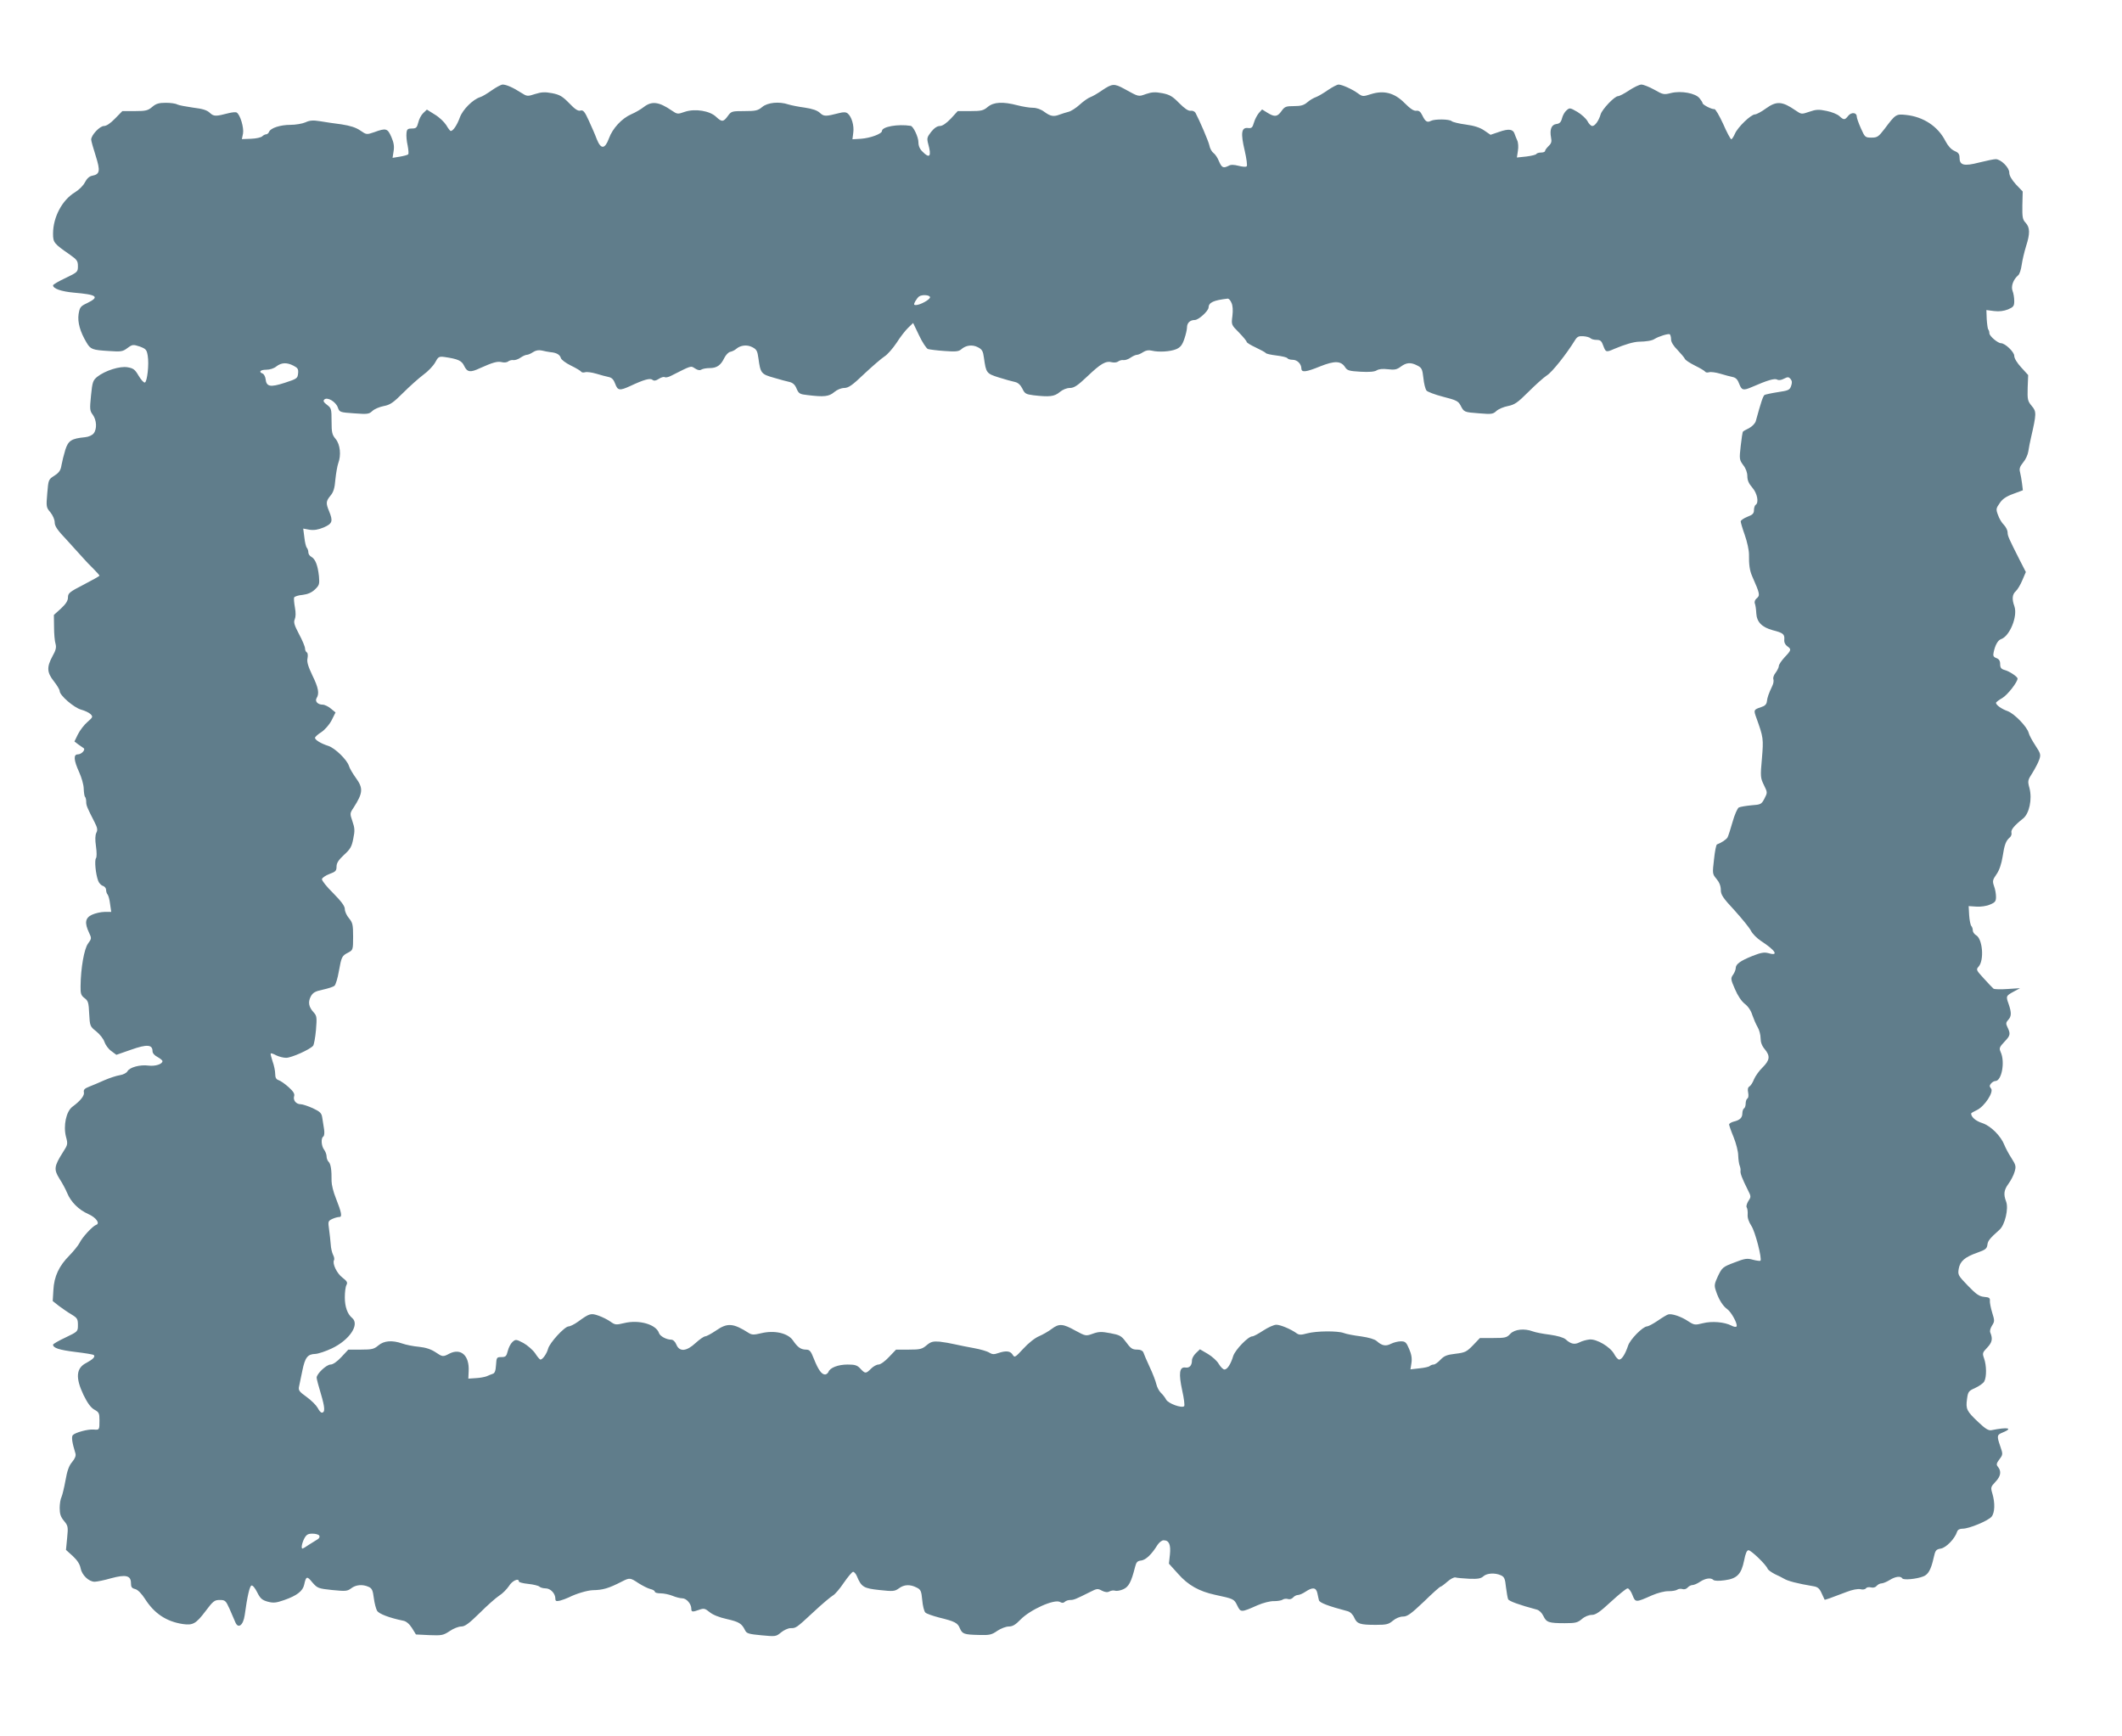
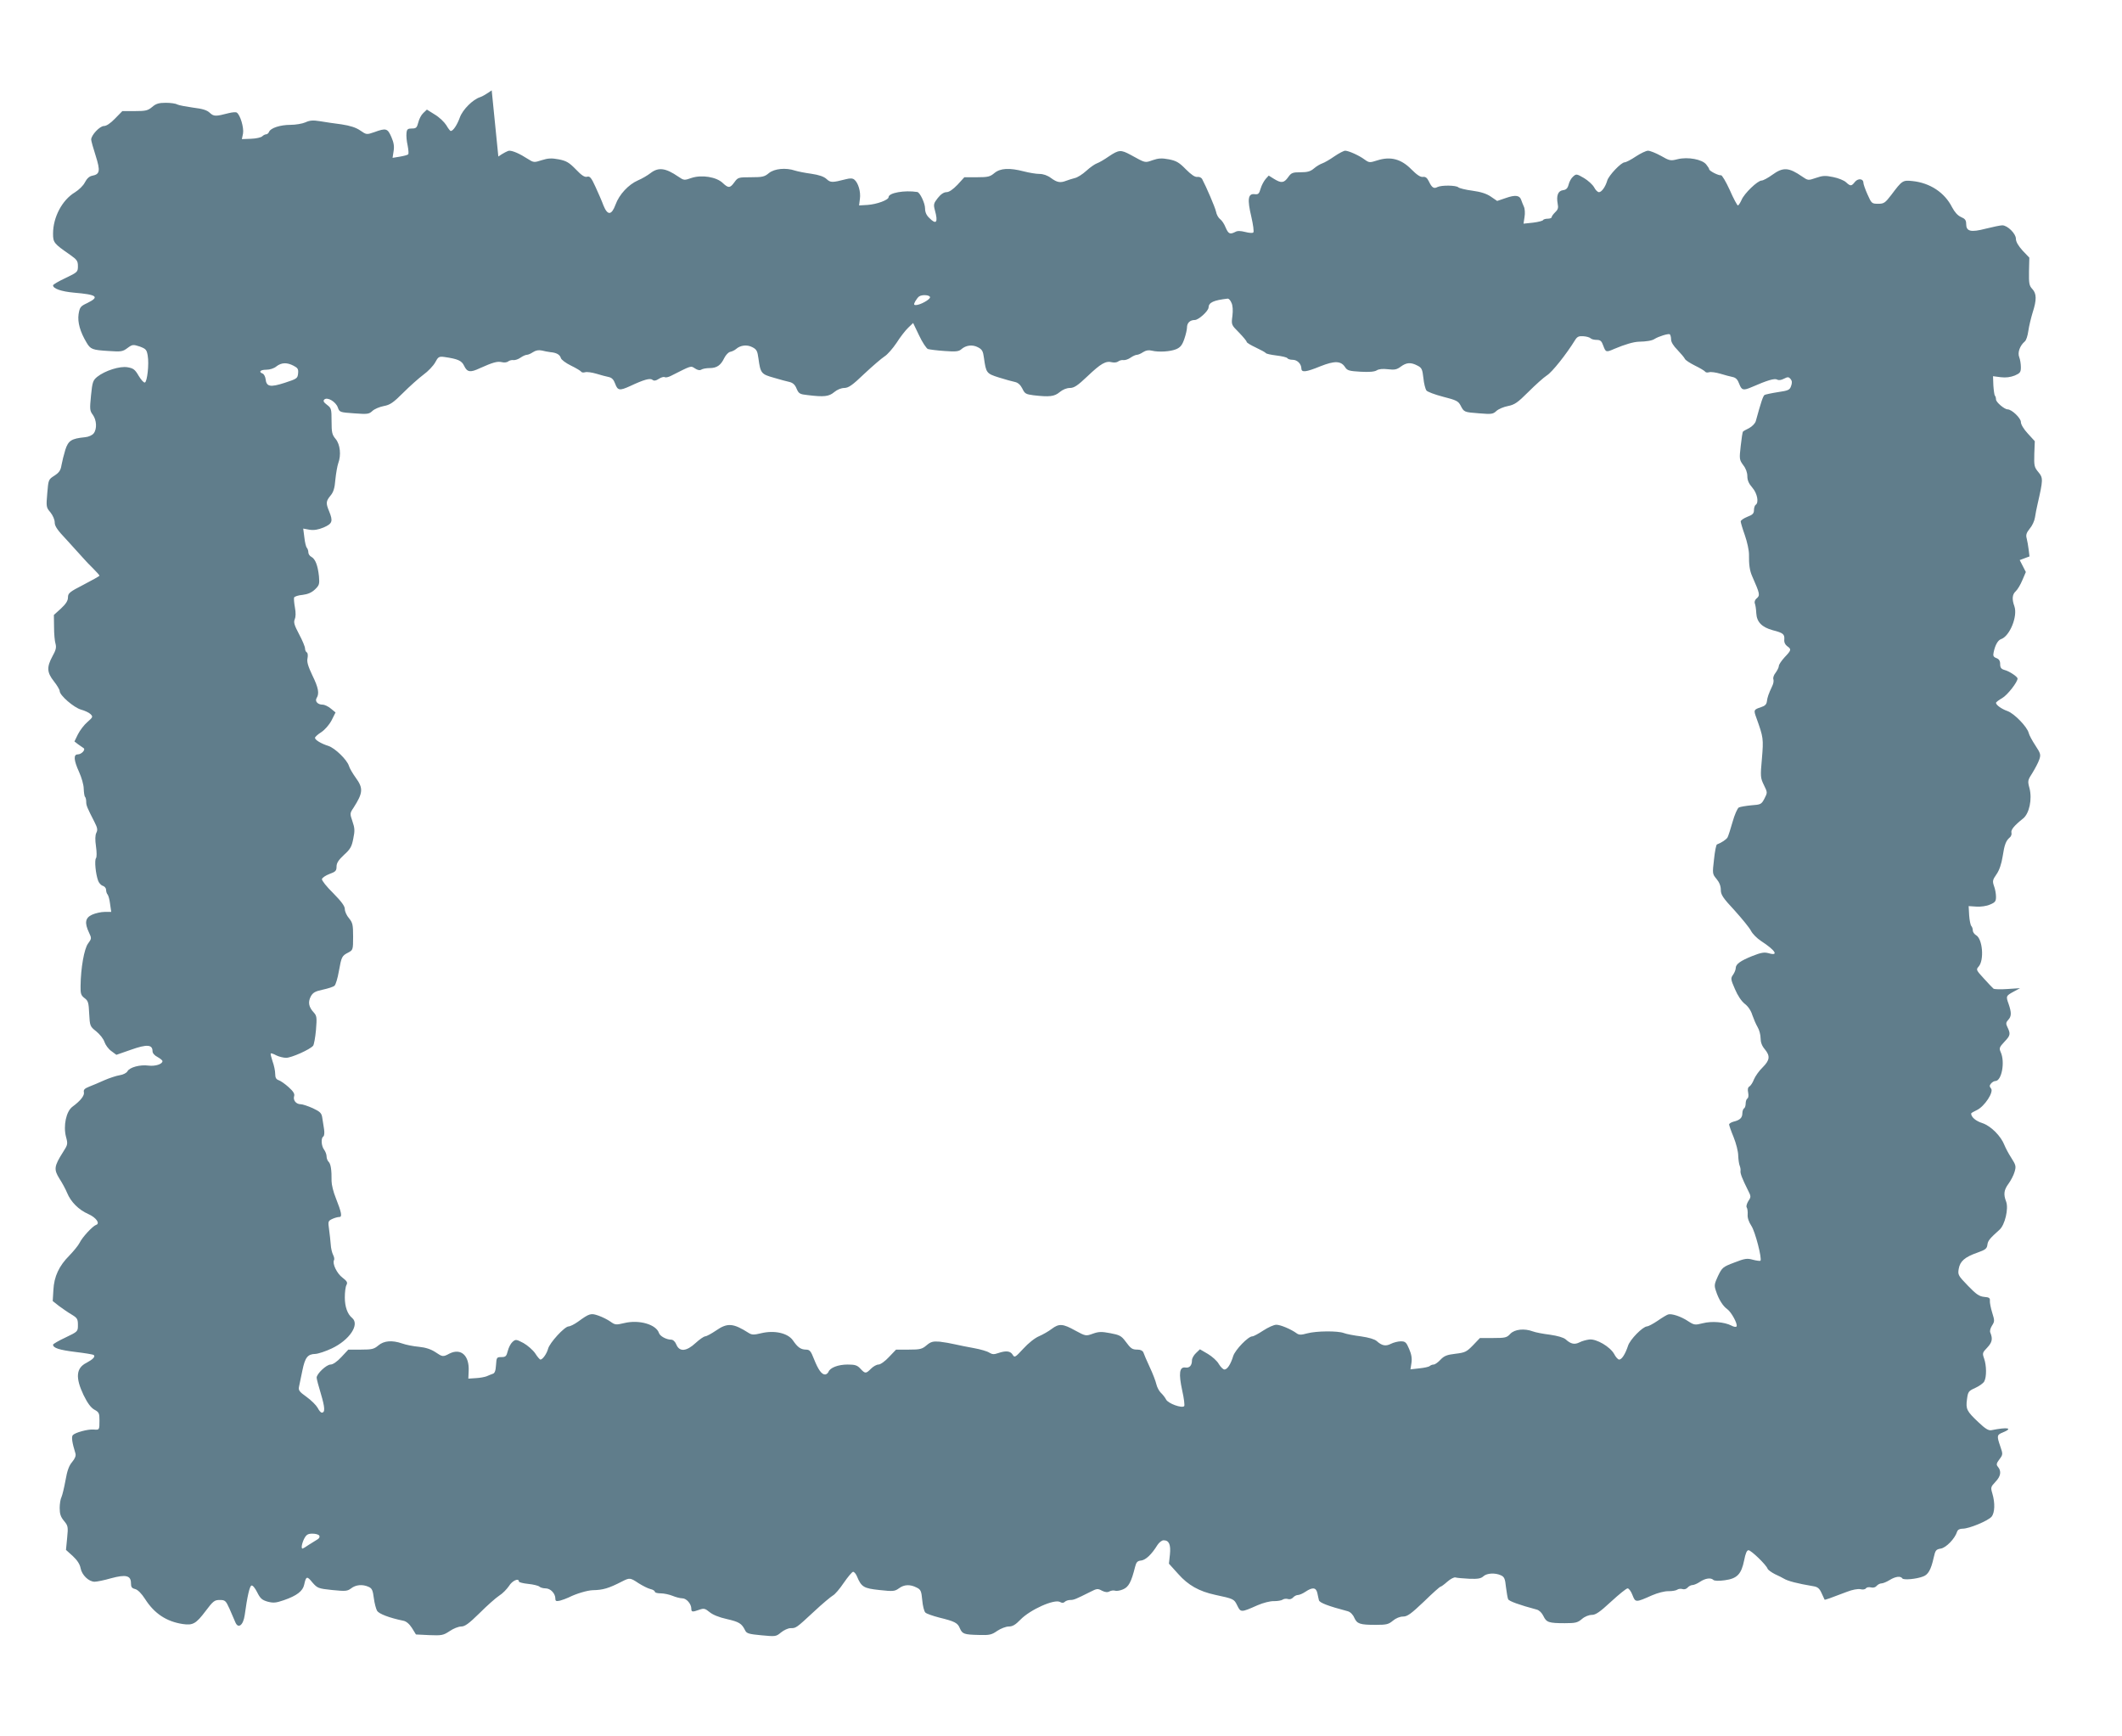
<svg xmlns="http://www.w3.org/2000/svg" version="1.0" width="1280pt" height="1047pt" viewBox="0 0 1280 1047" preserveAspectRatio="xMidYMid meet">
  <g transform="translate(0,1047) scale(0.1,-0.1)" fill="#607d8b" stroke="none">
-     <path d="M2966 9925 c-27 -19 -58 -38 -70 -41 -44 -14 -105 -75 -122 -122 -17 -47 -41 -82 -55 -82 -4 0 -16 16 -27 35 -12 19 -42 48 -69 64 l-48 30 -22 -21 c-12 -11 -25 -36 -30 -57 -8 -31 -13 -36 -38 -36 -25 0 -31 -4 -33 -28 -2 -15 1 -49 7 -75 5 -26 7 -50 3 -53 -4 -4 -27 -10 -51 -14 l-43 -7 6 39 c5 28 2 52 -13 86 -23 53 -32 56 -103 30 -47 -16 -47 -16 -85 10 -26 18 -61 29 -113 37 -41 5 -100 14 -130 19 -43 7 -62 5 -88 -7 -18 -8 -59 -15 -90 -15 -61 0 -120 -19 -129 -42 -3 -8 -11 -15 -17 -15 -7 0 -18 -6 -24 -12 -7 -7 -37 -14 -68 -15 l-55 -2 7 34 c6 35 -17 113 -38 126 -5 4 -26 2 -47 -3 -81 -21 -91 -21 -116 2 -17 16 -43 24 -101 31 -42 6 -85 14 -95 19 -10 6 -41 10 -69 10 -41 0 -59 -5 -82 -25 -26 -22 -39 -25 -105 -25 l-75 0 -44 -45 c-28 -29 -52 -45 -67 -45 -25 0 -77 -55 -77 -82 0 -7 12 -51 27 -97 29 -92 26 -112 -21 -121 -17 -3 -32 -17 -44 -40 -9 -19 -36 -45 -60 -60 -77 -46 -132 -150 -132 -249 0 -54 5 -60 103 -128 41 -29 47 -37 47 -68 0 -35 -2 -37 -75 -72 -41 -19 -75 -39 -75 -44 0 -20 50 -37 125 -44 141 -12 158 -25 81 -63 -41 -19 -45 -25 -52 -67 -7 -48 9 -106 48 -171 24 -41 35 -45 134 -51 74 -5 84 -4 113 18 30 22 34 22 74 9 37 -14 42 -19 48 -55 9 -51 -3 -157 -17 -162 -7 -2 -23 16 -38 41 -22 38 -32 45 -67 51 -46 8 -135 -20 -183 -58 -25 -21 -29 -31 -37 -112 -8 -82 -8 -92 11 -117 23 -32 26 -85 5 -112 -9 -11 -30 -21 -52 -23 -82 -8 -101 -20 -119 -76 -9 -29 -19 -70 -23 -92 -5 -32 -14 -45 -43 -64 -36 -23 -36 -24 -43 -107 -7 -80 -6 -85 19 -114 15 -19 26 -44 26 -61 0 -23 17 -47 73 -106 39 -43 83 -91 97 -107 14 -16 42 -46 63 -66 20 -20 37 -39 37 -42 0 -3 -43 -27 -95 -54 -86 -44 -95 -52 -95 -77 0 -20 -12 -39 -42 -67 l-43 -39 1 -73 c0 -40 4 -86 9 -101 6 -22 2 -39 -19 -76 -35 -65 -33 -97 9 -150 19 -24 35 -51 35 -59 0 -26 86 -100 129 -112 22 -6 48 -18 57 -27 16 -16 14 -19 -19 -48 -19 -16 -45 -50 -57 -74 l-21 -43 22 -17 c13 -9 27 -19 33 -23 14 -9 -12 -38 -35 -38 -27 0 -24 -36 8 -106 15 -33 28 -78 28 -101 1 -23 4 -46 8 -49 4 -4 7 -17 7 -30 0 -22 5 -34 50 -122 18 -35 20 -48 11 -65 -7 -15 -8 -41 -2 -82 5 -35 5 -65 0 -71 -10 -13 -2 -96 13 -136 5 -14 18 -28 29 -31 10 -3 19 -14 19 -24 0 -10 4 -23 9 -28 5 -6 12 -31 15 -57 l7 -48 -40 0 c-22 0 -56 -8 -76 -17 -41 -19 -46 -49 -18 -108 16 -34 16 -36 -6 -66 -23 -31 -44 -147 -45 -257 -1 -45 3 -56 24 -72 22 -16 25 -28 28 -94 4 -74 5 -77 42 -106 21 -17 44 -45 50 -64 6 -18 24 -43 41 -55 l31 -23 89 31 c96 34 129 31 129 -9 0 -12 12 -26 30 -35 16 -9 30 -20 30 -25 0 -18 -43 -32 -84 -27 -50 7 -114 -10 -127 -34 -5 -10 -26 -21 -47 -24 -20 -3 -62 -17 -92 -30 -30 -14 -72 -31 -92 -39 -28 -11 -35 -19 -32 -33 5 -20 -20 -52 -69 -88 -38 -28 -56 -115 -39 -181 12 -44 11 -48 -18 -93 -54 -85 -56 -104 -22 -159 17 -26 38 -65 47 -87 22 -54 70 -102 127 -127 48 -21 74 -58 47 -66 -20 -7 -82 -73 -99 -108 -8 -16 -36 -50 -61 -76 -63 -63 -93 -127 -97 -209 l-4 -66 38 -30 c22 -16 56 -40 77 -52 33 -20 37 -27 37 -62 0 -40 0 -40 -75 -76 -41 -19 -75 -39 -75 -43 0 -20 37 -32 134 -44 58 -7 109 -15 112 -19 10 -10 -6 -26 -45 -47 -62 -31 -67 -89 -17 -194 24 -49 44 -76 65 -88 28 -15 31 -22 31 -63 0 -60 0 -60 -35 -57 -35 3 -112 -18 -126 -34 -9 -11 -4 -45 16 -110 4 -14 -2 -30 -20 -52 -19 -22 -30 -53 -40 -111 -8 -44 -19 -89 -24 -100 -6 -11 -11 -41 -11 -66 0 -36 6 -54 26 -78 24 -29 26 -35 19 -103 l-7 -72 41 -37 c27 -25 43 -50 47 -73 8 -42 49 -81 84 -82 14 0 59 9 100 21 89 24 120 17 120 -30 0 -23 5 -30 25 -35 16 -4 38 -26 60 -60 56 -88 129 -136 227 -151 61 -9 80 1 138 78 45 60 54 67 85 67 33 0 37 -4 59 -52 13 -29 29 -66 35 -81 17 -43 48 -21 57 41 16 117 30 176 41 179 7 3 22 -16 34 -40 19 -38 29 -47 63 -57 35 -9 50 -8 99 9 78 27 114 55 122 94 11 51 17 53 49 13 31 -35 35 -37 120 -46 81 -8 91 -7 114 10 28 22 69 26 106 9 20 -9 25 -21 31 -68 4 -31 13 -65 20 -77 12 -18 74 -42 157 -59 18 -3 37 -19 53 -44 l24 -39 81 -4 c75 -3 84 -1 122 24 23 16 54 28 70 28 22 0 46 17 111 81 45 45 98 92 118 105 20 12 46 39 59 58 19 32 60 51 60 27 0 -4 25 -11 56 -14 31 -3 62 -11 67 -16 6 -6 23 -11 38 -11 30 0 59 -31 59 -62 0 -15 5 -17 28 -12 15 4 39 13 54 20 43 22 111 42 143 43 62 1 96 11 176 52 47 24 50 24 101 -10 24 -15 55 -31 71 -35 15 -3 27 -11 27 -16 0 -6 16 -10 35 -10 20 0 52 -7 72 -15 19 -8 46 -15 59 -15 25 0 54 -34 54 -62 0 -21 6 -22 48 -7 28 10 35 8 62 -14 19 -16 58 -32 104 -42 74 -17 90 -26 111 -69 9 -18 23 -22 98 -29 85 -8 88 -8 118 17 17 14 43 26 57 26 34 0 33 -1 142 100 50 47 102 90 114 97 12 6 42 41 66 77 25 36 50 66 56 66 6 0 17 -12 23 -27 27 -65 41 -73 136 -83 82 -9 92 -8 117 10 32 24 68 25 107 5 25 -12 29 -21 34 -76 3 -34 11 -67 19 -75 7 -7 45 -20 83 -30 94 -23 112 -32 125 -65 15 -34 25 -38 116 -40 62 -2 76 1 110 25 21 14 52 26 69 26 23 0 41 11 70 41 59 61 205 126 239 107 12 -7 21 -7 29 1 6 6 21 11 33 11 22 0 33 5 121 49 39 20 45 21 70 7 20 -10 34 -11 46 -4 10 5 25 7 33 4 8 -3 30 0 48 8 34 14 50 44 73 136 7 28 14 36 37 38 28 4 63 37 98 94 10 15 26 28 37 28 33 0 44 -26 38 -86 l-6 -55 56 -62 c60 -68 126 -105 223 -126 112 -24 114 -25 133 -64 21 -43 23 -43 122 1 35 15 77 26 100 25 22 0 45 4 52 9 7 5 21 7 31 4 11 -4 24 0 32 9 7 8 20 15 29 15 9 0 30 9 46 20 42 28 63 26 71 -7 3 -16 8 -36 10 -45 5 -15 53 -34 174 -66 15 -4 31 -20 39 -39 17 -37 33 -43 130 -43 64 0 77 3 103 25 18 15 42 25 61 25 26 0 48 16 126 90 51 50 96 90 100 90 4 0 23 14 41 30 19 17 41 28 49 26 9 -3 46 -6 83 -8 52 -2 71 1 86 15 21 19 70 22 105 6 21 -9 26 -21 31 -71 4 -33 10 -66 13 -73 4 -12 68 -35 173 -63 15 -4 31 -20 40 -39 18 -38 32 -43 129 -43 64 0 77 3 103 25 17 15 42 25 60 25 23 0 48 17 116 80 48 44 92 80 100 80 7 0 21 -18 29 -40 18 -46 19 -46 118 -2 35 15 77 26 100 25 22 0 45 4 52 9 7 5 21 7 31 4 11 -4 24 0 32 9 7 8 20 15 29 15 9 0 30 9 46 20 32 21 65 26 80 11 6 -6 34 -7 69 -2 75 10 100 37 117 121 8 41 16 60 26 60 16 0 106 -87 115 -111 3 -8 23 -22 44 -33 22 -10 46 -22 54 -27 24 -15 83 -30 178 -46 26 -4 37 -13 50 -42 9 -20 17 -37 18 -39 1 -3 35 9 134 47 33 13 66 19 82 16 15 -4 29 -1 33 5 4 6 17 9 30 6 14 -4 28 0 35 9 7 8 20 15 29 15 9 0 31 9 49 20 35 22 67 26 77 10 7 -11 86 -4 126 12 30 11 47 41 63 113 10 45 14 50 43 55 32 5 85 60 98 101 4 13 16 19 34 19 39 0 152 47 174 72 20 24 22 83 5 140 -11 37 -10 40 19 71 32 33 37 64 14 91 -10 12 -9 20 10 45 21 28 21 31 5 77 -22 64 -21 70 14 84 66 27 32 34 -68 14 -17 -3 -36 8 -78 48 -71 67 -77 79 -69 139 6 46 10 50 50 68 24 11 48 28 54 39 15 27 14 97 -1 139 -11 31 -10 35 19 65 30 32 34 53 19 90 -5 10 0 27 10 43 16 25 16 30 1 78 -9 29 -15 61 -14 72 2 16 -5 21 -34 23 -30 3 -48 15 -98 67 -59 61 -62 66 -56 102 8 46 36 71 113 98 48 17 57 24 60 47 3 25 14 38 73 91 33 29 56 128 40 170 -17 44 -13 70 14 107 14 19 31 51 37 72 10 34 8 41 -20 85 -17 26 -35 61 -41 76 -21 55 -82 116 -133 133 -41 13 -68 37 -68 58 0 3 16 12 35 21 46 22 103 109 85 130 -10 12 -10 18 0 30 7 8 18 15 26 15 38 0 60 115 32 175 -10 23 -8 29 24 63 35 37 37 46 16 89 -9 18 -8 27 5 41 21 22 21 44 3 97 -17 47 -16 49 32 75 l37 20 -75 -5 c-41 -3 -79 -2 -85 2 -5 4 -32 32 -58 61 -47 51 -48 54 -32 72 35 39 24 169 -16 190 -10 6 -19 19 -19 28 0 10 -4 22 -9 27 -5 6 -11 35 -13 65 l-3 55 46 -3 c26 -2 62 3 82 12 32 13 37 20 37 47 0 18 -5 47 -12 65 -10 29 -9 37 15 71 17 24 30 63 37 107 11 73 20 95 43 115 8 6 13 20 10 29 -4 17 16 42 70 85 38 30 56 117 39 183 -12 44 -11 48 18 93 16 26 35 62 41 80 10 29 8 37 -23 84 -19 29 -38 63 -41 77 -9 36 -86 116 -127 131 -37 13 -70 37 -70 50 0 4 17 17 38 29 31 18 93 97 92 118 -1 11 -50 44 -78 51 -21 6 -27 14 -27 36 0 20 -7 30 -23 36 -18 7 -21 14 -16 36 9 43 26 72 44 78 52 17 102 137 81 198 -16 44 -13 72 8 91 11 10 29 40 40 67 l21 49 -37 72 c-66 131 -73 145 -73 167 0 12 -10 32 -22 45 -13 12 -29 39 -36 60 -13 34 -12 40 10 71 16 25 40 41 81 56 l59 22 -5 41 c-3 23 -8 53 -12 68 -6 21 -1 34 18 58 15 17 29 47 32 68 3 20 10 57 16 82 33 144 34 157 5 191 -25 30 -27 38 -25 110 l3 77 -42 46 c-25 27 -42 55 -42 70 0 23 -55 76 -80 76 -19 0 -70 43 -70 60 0 9 -3 20 -7 23 -3 4 -7 32 -9 62 l-2 55 46 -6 c32 -4 59 0 85 10 32 14 37 20 37 50 0 19 -4 46 -10 61 -11 28 4 69 33 94 9 6 18 35 22 64 4 29 16 78 26 111 25 77 24 114 -2 142 -19 20 -21 34 -20 106 l2 83 -41 43 c-26 29 -40 53 -40 71 0 31 -51 81 -82 81 -11 0 -55 -9 -99 -20 -92 -24 -119 -17 -119 29 0 22 -7 31 -31 41 -20 9 -38 29 -54 59 -45 89 -133 147 -239 158 -59 6 -62 4 -128 -84 -37 -48 -44 -53 -79 -53 -38 0 -40 2 -64 56 -14 31 -25 63 -25 71 0 25 -32 28 -51 5 -21 -27 -27 -27 -54 -2 -12 11 -46 25 -77 31 -47 10 -64 9 -104 -5 -47 -16 -48 -16 -83 8 -81 56 -115 58 -180 11 -26 -19 -56 -35 -65 -35 -24 0 -105 -78 -121 -117 -8 -18 -18 -33 -22 -33 -4 0 -27 42 -49 93 -23 50 -47 91 -53 89 -14 -3 -71 26 -71 36 0 4 -8 17 -18 29 -24 31 -111 47 -172 32 -43 -11 -49 -10 -101 20 -31 17 -66 31 -78 31 -12 0 -45 -16 -74 -35 -28 -19 -59 -35 -67 -35 -21 0 -96 -79 -105 -110 -11 -38 -34 -70 -50 -70 -8 0 -21 13 -29 29 -9 16 -36 41 -61 56 -45 26 -47 26 -66 9 -11 -9 -23 -31 -27 -48 -6 -23 -15 -32 -34 -34 -30 -4 -41 -33 -32 -82 5 -24 2 -35 -15 -51 -11 -11 -21 -24 -21 -29 0 -6 -11 -10 -24 -10 -13 0 -26 -4 -28 -8 -1 -5 -29 -12 -61 -16 l-57 -6 6 40 c4 23 2 51 -4 63 -5 12 -13 30 -16 40 -9 28 -35 32 -92 12 l-53 -18 -38 26 c-26 18 -61 29 -112 36 -40 5 -79 15 -84 20 -13 13 -102 14 -126 2 -22 -12 -34 -4 -52 34 -11 22 -20 29 -36 27 -15 -2 -36 12 -70 46 -61 62 -125 79 -204 54 -47 -15 -50 -15 -78 5 -32 24 -96 53 -117 53 -8 0 -37 -15 -65 -34 -27 -19 -60 -38 -72 -42 -12 -4 -35 -17 -50 -30 -22 -19 -40 -24 -82 -24 -48 0 -56 -3 -75 -30 -25 -35 -41 -37 -85 -10 l-32 20 -19 -21 c-10 -12 -24 -37 -30 -58 -9 -31 -14 -36 -37 -33 -39 4 -44 -31 -19 -136 11 -48 17 -91 12 -95 -4 -5 -26 -3 -49 3 -28 7 -47 8 -60 0 -32 -16 -41 -12 -58 27 -8 21 -23 43 -33 50 -10 7 -22 28 -25 46 -6 27 -59 150 -84 197 -5 8 -18 14 -29 12 -14 -2 -36 13 -69 46 -40 41 -57 51 -102 60 -43 8 -63 7 -98 -5 -48 -17 -42 -18 -133 32 -59 32 -71 31 -131 -9 -27 -19 -60 -38 -72 -42 -12 -4 -41 -24 -64 -45 -23 -21 -54 -41 -70 -44 -15 -4 -38 -11 -51 -16 -36 -14 -55 -11 -92 16 -21 16 -47 25 -70 25 -20 0 -62 7 -93 15 -88 23 -143 20 -179 -10 -26 -22 -39 -25 -105 -25 l-76 0 -41 -45 c-28 -29 -51 -45 -67 -45 -15 0 -34 -12 -52 -35 -25 -32 -27 -39 -18 -73 21 -75 9 -91 -34 -47 -17 16 -25 35 -25 57 0 31 -31 97 -47 99 -77 12 -173 -5 -173 -31 0 -17 -70 -43 -127 -47 l-51 -3 5 40 c6 42 -10 97 -34 116 -10 8 -25 9 -51 2 -82 -21 -92 -21 -116 1 -16 15 -45 25 -92 32 -38 5 -82 14 -98 19 -56 19 -125 12 -158 -15 -26 -22 -39 -25 -108 -25 -76 0 -79 -1 -100 -30 -26 -36 -36 -37 -70 -5 -38 37 -127 51 -188 31 -45 -16 -47 -15 -81 8 -76 52 -119 58 -167 21 -18 -14 -52 -34 -76 -44 -57 -25 -113 -85 -135 -146 -24 -65 -48 -67 -73 -5 -9 25 -31 75 -48 112 -25 55 -34 66 -51 61 -14 -4 -33 8 -68 45 -40 41 -57 51 -103 60 -43 8 -64 7 -102 -5 -46 -15 -49 -15 -85 8 -48 31 -89 49 -111 49 -9 0 -39 -16 -66 -35z m2644 -1248 c0 -14 -60 -47 -86 -47 -12 0 -13 4 -3 23 7 12 17 25 23 29 19 13 66 9 66 -5z m1818 -33 c8 -15 10 -46 6 -79 -7 -54 -7 -54 40 -101 25 -26 46 -51 46 -56 0 -5 25 -20 55 -34 30 -14 57 -29 60 -33 2 -5 32 -11 64 -15 33 -4 63 -11 66 -16 4 -6 18 -10 32 -10 28 0 52 -24 53 -52 0 -26 27 -23 115 13 86 34 124 33 149 -6 13 -20 25 -23 93 -27 53 -3 84 0 97 8 12 8 36 11 68 7 40 -5 54 -2 78 16 34 25 60 27 100 6 26 -13 30 -22 36 -75 3 -33 12 -66 18 -75 6 -8 51 -25 101 -38 79 -20 91 -26 105 -52 21 -41 21 -41 113 -48 73 -6 83 -5 103 14 13 12 44 25 70 30 40 8 58 20 123 85 42 42 92 87 112 100 31 19 117 127 170 213 13 21 23 25 50 23 19 -1 38 -7 43 -12 6 -6 22 -10 37 -10 23 0 30 -7 40 -35 15 -40 17 -41 67 -19 64 27 116 42 147 43 46 1 80 6 96 17 24 15 82 33 91 28 4 -3 8 -17 8 -31 0 -16 14 -39 39 -64 21 -22 41 -46 44 -53 3 -8 31 -26 61 -41 31 -15 59 -32 62 -37 3 -5 14 -6 24 -3 10 3 40 -1 67 -9 26 -8 60 -17 75 -20 19 -4 30 -16 39 -41 15 -39 24 -42 77 -19 92 40 135 53 151 45 10 -6 25 -4 42 5 23 12 29 11 40 -2 9 -11 10 -23 3 -42 -8 -24 -17 -28 -79 -37 -39 -6 -75 -14 -81 -17 -9 -6 -21 -41 -53 -158 -4 -14 -22 -32 -40 -42 -18 -9 -35 -18 -37 -21 -3 -2 -9 -41 -14 -87 -9 -79 -8 -83 15 -115 16 -20 25 -45 25 -67 0 -25 9 -45 30 -69 30 -34 41 -91 20 -104 -5 -3 -10 -18 -10 -31 0 -21 -8 -29 -40 -41 -22 -9 -40 -21 -40 -28 0 -6 11 -44 25 -83 14 -40 25 -91 25 -115 -1 -62 4 -98 19 -132 48 -109 49 -116 26 -135 -9 -8 -13 -20 -10 -29 4 -9 8 -36 9 -60 3 -53 34 -84 99 -102 63 -16 72 -24 70 -55 -2 -18 5 -32 17 -41 27 -19 26 -24 -15 -67 -19 -21 -35 -44 -35 -53 0 -8 -9 -26 -19 -40 -11 -13 -17 -31 -14 -39 3 -9 1 -26 -6 -40 -24 -51 -30 -70 -33 -94 -2 -18 -12 -28 -35 -35 -45 -15 -46 -17 -28 -66 42 -117 43 -124 33 -244 -10 -108 -9 -117 12 -160 22 -45 22 -45 3 -82 -18 -34 -22 -36 -78 -40 -33 -3 -67 -9 -76 -13 -9 -5 -26 -44 -38 -87 -12 -43 -26 -85 -30 -93 -7 -13 -37 -33 -64 -43 -5 -1 -13 -42 -18 -90 -10 -86 -10 -88 15 -118 17 -20 26 -43 26 -66 0 -29 12 -48 83 -124 45 -50 90 -105 99 -123 9 -18 36 -45 60 -61 88 -57 110 -93 46 -74 -26 7 -45 4 -98 -17 -72 -29 -100 -49 -100 -73 0 -9 -7 -27 -16 -40 -15 -21 -15 -27 11 -86 17 -40 39 -73 59 -89 20 -15 38 -41 46 -68 8 -23 22 -56 32 -73 10 -16 18 -47 18 -67 0 -24 8 -46 25 -66 34 -41 31 -66 -13 -110 -21 -20 -44 -53 -52 -72 -7 -19 -20 -39 -28 -43 -9 -6 -11 -18 -7 -37 3 -16 2 -31 -4 -35 -6 -3 -11 -17 -11 -30 0 -13 -4 -27 -10 -30 -5 -3 -10 -17 -10 -29 0 -28 -15 -42 -53 -51 -15 -4 -27 -12 -27 -17 0 -5 12 -40 27 -76 15 -37 28 -87 28 -112 1 -25 5 -52 9 -61 4 -10 6 -23 5 -30 -3 -15 10 -48 44 -116 20 -39 20 -42 3 -67 -9 -15 -14 -32 -10 -38 5 -7 7 -26 6 -43 -2 -20 7 -45 22 -68 23 -33 66 -200 55 -211 -2 -2 -22 0 -45 6 -35 10 -49 8 -113 -17 -69 -26 -73 -30 -98 -81 -22 -48 -24 -57 -12 -91 16 -50 42 -91 68 -109 25 -18 64 -90 56 -104 -3 -5 -17 -3 -31 5 -43 22 -119 28 -173 14 -47 -12 -52 -11 -89 13 -42 28 -99 47 -120 40 -7 -2 -36 -19 -63 -38 -28 -19 -57 -34 -64 -34 -25 0 -104 -80 -115 -118 -16 -48 -37 -82 -53 -82 -7 0 -21 15 -30 33 -24 44 -107 93 -150 88 -17 -2 -44 -9 -59 -17 -30 -15 -52 -11 -84 18 -13 11 -47 21 -95 28 -41 5 -88 14 -103 20 -51 19 -110 13 -136 -15 -21 -23 -31 -25 -103 -25 l-80 0 -42 -44 c-39 -40 -48 -44 -106 -51 -52 -6 -68 -13 -90 -36 -15 -16 -33 -29 -41 -29 -8 0 -18 -4 -24 -9 -5 -5 -33 -11 -63 -14 l-53 -6 6 39 c4 27 0 52 -14 84 -17 40 -23 46 -50 46 -17 0 -44 -7 -60 -15 -31 -16 -54 -12 -86 17 -13 11 -47 21 -95 28 -41 5 -88 14 -103 20 -37 14 -165 13 -221 -2 -36 -10 -49 -10 -63 0 -34 25 -98 52 -123 52 -15 0 -50 -16 -79 -35 -29 -19 -58 -35 -66 -35 -25 0 -102 -80 -115 -118 -15 -50 -36 -82 -53 -82 -8 0 -23 15 -34 33 -10 19 -41 46 -66 61 l-48 28 -24 -23 c-13 -12 -24 -32 -24 -43 0 -32 -15 -48 -40 -44 -36 5 -41 -36 -19 -138 11 -48 16 -91 12 -95 -14 -14 -97 16 -109 40 -6 12 -21 31 -32 41 -11 11 -23 34 -27 52 -4 18 -22 65 -40 103 -18 39 -35 78 -38 88 -4 10 -17 17 -34 17 -34 0 -41 5 -75 51 -24 32 -36 38 -90 48 -53 10 -70 10 -106 -3 -42 -15 -43 -15 -106 19 -75 42 -98 43 -142 10 -18 -14 -53 -34 -76 -44 -25 -10 -66 -43 -95 -75 -50 -54 -53 -56 -65 -36 -14 22 -40 25 -87 9 -25 -9 -36 -8 -54 3 -12 8 -53 20 -92 27 -38 7 -90 17 -115 23 -25 6 -66 13 -92 16 -40 3 -53 0 -79 -22 -27 -23 -39 -26 -108 -26 l-76 0 -43 -45 c-23 -25 -51 -45 -63 -45 -11 0 -31 -11 -45 -25 -31 -31 -35 -31 -64 0 -19 21 -33 25 -77 25 -57 0 -107 -19 -116 -45 -4 -8 -13 -15 -20 -15 -21 0 -41 28 -67 93 -19 49 -26 57 -49 57 -31 1 -49 13 -79 57 -31 43 -111 61 -190 42 -45 -11 -57 -10 -75 1 -94 60 -129 63 -198 15 -28 -19 -58 -35 -65 -35 -8 0 -34 -18 -58 -40 -55 -51 -97 -55 -116 -10 -7 18 -20 30 -31 30 -29 0 -68 21 -74 40 -17 52 -120 82 -210 60 -50 -12 -55 -11 -83 9 -17 12 -49 28 -72 36 -46 16 -54 14 -124 -37 -21 -15 -47 -28 -56 -28 -24 0 -115 -99 -124 -135 -8 -30 -33 -65 -46 -65 -4 0 -19 17 -32 38 -14 20 -46 48 -71 62 -44 23 -47 23 -66 6 -11 -10 -23 -34 -28 -54 -8 -32 -13 -37 -38 -37 -29 0 -30 -2 -33 -48 -2 -35 -8 -50 -20 -53 -9 -3 -26 -10 -37 -15 -11 -4 -40 -10 -65 -11 l-45 -3 2 45 c5 94 -46 141 -116 106 -39 -21 -42 -20 -85 9 -26 17 -58 28 -99 32 -34 3 -79 12 -101 20 -61 21 -110 17 -144 -12 -26 -22 -39 -25 -105 -25 l-76 0 -42 -45 c-26 -28 -51 -45 -65 -45 -25 0 -84 -56 -84 -79 0 -8 12 -53 26 -99 24 -81 26 -112 5 -112 -6 0 -17 13 -25 29 -9 16 -38 45 -67 66 -45 32 -50 40 -45 63 3 15 12 58 20 96 16 79 32 99 78 100 18 1 63 16 99 33 108 51 170 145 123 184 -28 23 -44 67 -44 124 0 31 4 65 10 75 8 15 3 23 -24 44 -34 25 -63 86 -51 106 3 5 1 19 -6 32 -6 12 -13 40 -14 62 -2 23 -6 64 -10 91 -7 48 -6 51 19 63 15 7 34 12 43 12 18 0 14 25 -22 116 -14 34 -25 79 -25 100 1 69 -5 103 -17 116 -7 6 -13 21 -13 33 0 12 -7 30 -15 41 -17 22 -20 70 -5 79 6 4 8 22 5 43 -3 20 -8 52 -11 70 -4 29 -13 37 -57 58 -29 13 -62 24 -73 24 -28 0 -47 24 -40 48 5 14 -4 29 -33 55 -21 19 -48 38 -60 42 -15 5 -21 15 -21 38 0 18 -7 52 -16 76 -8 24 -13 45 -11 47 2 3 17 -2 33 -11 16 -8 43 -15 60 -15 32 0 144 50 163 73 5 7 13 50 17 95 6 75 5 85 -13 105 -31 33 -36 62 -19 96 13 24 26 32 73 42 32 7 64 17 71 24 7 6 19 46 26 87 16 88 18 93 57 113 28 15 29 17 29 96 0 72 -3 84 -25 111 -14 16 -25 41 -25 55 0 18 -20 45 -70 96 -39 38 -70 77 -68 85 2 8 22 22 46 31 36 13 42 19 42 44 0 22 12 40 45 71 38 34 47 50 56 98 10 47 9 64 -5 104 -16 47 -16 49 7 83 57 89 59 117 13 180 -18 25 -37 57 -41 71 -11 37 -84 108 -124 121 -44 14 -81 36 -81 49 0 5 17 21 38 34 21 14 47 43 62 71 l24 48 -28 23 c-15 13 -38 24 -50 24 -30 0 -48 21 -36 40 17 27 11 62 -26 137 -26 55 -34 82 -29 103 3 16 2 31 -4 35 -6 3 -11 14 -11 24 0 10 -16 49 -36 86 -29 55 -34 72 -26 90 6 14 7 39 1 71 -5 27 -7 54 -5 60 2 6 25 14 51 16 32 4 55 14 75 33 26 25 28 32 24 79 -7 66 -22 104 -45 117 -11 5 -19 18 -19 27 0 10 -4 22 -9 28 -5 5 -12 33 -15 62 l-7 54 38 -7 c28 -4 52 0 86 14 52 23 57 37 32 98 -20 48 -19 60 8 93 18 21 26 45 30 98 4 39 12 83 17 97 19 50 12 114 -15 147 -22 26 -25 39 -25 108 0 74 -2 79 -27 98 -21 16 -25 24 -17 32 18 18 70 -13 82 -48 10 -28 12 -29 98 -35 81 -6 90 -5 111 15 12 11 42 24 68 29 38 7 57 20 117 80 39 39 94 88 122 109 28 20 60 54 71 74 18 34 23 37 55 33 83 -12 105 -22 120 -54 18 -38 37 -41 94 -14 78 35 106 43 132 37 14 -4 32 -2 39 4 8 6 22 10 32 8 10 -1 29 5 43 15 13 9 30 17 38 17 7 0 24 7 37 16 17 11 34 14 53 10 15 -4 38 -8 52 -10 37 -3 57 -15 63 -35 2 -10 30 -31 61 -46 31 -15 59 -32 62 -37 3 -5 14 -6 24 -3 10 3 40 -1 67 -9 26 -8 60 -17 75 -20 19 -4 30 -16 39 -41 15 -41 27 -42 89 -14 85 40 122 50 136 38 9 -7 20 -6 38 6 14 9 30 14 36 10 5 -3 22 0 37 8 125 63 119 62 145 45 16 -11 30 -13 39 -7 8 5 30 9 50 9 43 0 67 17 88 61 9 18 25 35 36 37 11 2 27 10 35 17 26 23 66 28 98 11 26 -13 31 -23 37 -68 12 -89 17 -95 92 -116 37 -11 81 -23 96 -26 20 -5 33 -17 42 -40 13 -30 19 -34 67 -39 98 -12 128 -9 160 18 18 15 42 25 61 25 26 1 48 16 121 86 49 46 104 93 121 104 18 11 50 48 73 82 22 35 54 76 70 91 l30 29 36 -75 c19 -41 44 -78 53 -82 10 -3 55 -9 101 -12 66 -5 85 -3 100 10 28 25 67 30 100 13 26 -13 32 -24 37 -63 13 -93 15 -96 91 -120 38 -12 82 -24 97 -27 18 -4 33 -18 44 -40 14 -30 21 -34 67 -40 96 -11 126 -8 158 19 18 15 42 25 61 25 26 0 47 14 107 71 80 76 110 94 148 84 13 -3 30 -1 37 5 8 6 22 10 32 8 10 -1 29 5 43 15 13 9 30 17 38 17 7 0 24 7 37 16 17 11 34 14 53 9 41 -10 111 -6 147 9 25 11 36 24 49 62 9 26 16 57 16 69 0 27 18 45 47 45 23 0 82 54 83 75 1 31 30 44 116 54 6 0 16 -10 22 -25z m-5657 -380 c25 -13 30 -20 27 -47 -3 -29 -7 -32 -81 -56 -87 -28 -110 -24 -115 23 -2 15 -10 30 -18 33 -26 10 -14 23 22 23 21 0 47 8 61 20 31 24 64 25 104 4z m155 -7056 c4 -7 0 -16 -10 -22 -10 -6 -34 -21 -53 -33 -18 -13 -36 -23 -38 -23 -10 0 -4 32 10 60 13 24 22 30 50 30 18 0 37 -5 41 -12z" />
+     <path d="M2966 9925 c-27 -19 -58 -38 -70 -41 -44 -14 -105 -75 -122 -122 -17 -47 -41 -82 -55 -82 -4 0 -16 16 -27 35 -12 19 -42 48 -69 64 l-48 30 -22 -21 c-12 -11 -25 -36 -30 -57 -8 -31 -13 -36 -38 -36 -25 0 -31 -4 -33 -28 -2 -15 1 -49 7 -75 5 -26 7 -50 3 -53 -4 -4 -27 -10 -51 -14 l-43 -7 6 39 c5 28 2 52 -13 86 -23 53 -32 56 -103 30 -47 -16 -47 -16 -85 10 -26 18 -61 29 -113 37 -41 5 -100 14 -130 19 -43 7 -62 5 -88 -7 -18 -8 -59 -15 -90 -15 -61 0 -120 -19 -129 -42 -3 -8 -11 -15 -17 -15 -7 0 -18 -6 -24 -12 -7 -7 -37 -14 -68 -15 l-55 -2 7 34 c6 35 -17 113 -38 126 -5 4 -26 2 -47 -3 -81 -21 -91 -21 -116 2 -17 16 -43 24 -101 31 -42 6 -85 14 -95 19 -10 6 -41 10 -69 10 -41 0 -59 -5 -82 -25 -26 -22 -39 -25 -105 -25 l-75 0 -44 -45 c-28 -29 -52 -45 -67 -45 -25 0 -77 -55 -77 -82 0 -7 12 -51 27 -97 29 -92 26 -112 -21 -121 -17 -3 -32 -17 -44 -40 -9 -19 -36 -45 -60 -60 -77 -46 -132 -150 -132 -249 0 -54 5 -60 103 -128 41 -29 47 -37 47 -68 0 -35 -2 -37 -75 -72 -41 -19 -75 -39 -75 -44 0 -20 50 -37 125 -44 141 -12 158 -25 81 -63 -41 -19 -45 -25 -52 -67 -7 -48 9 -106 48 -171 24 -41 35 -45 134 -51 74 -5 84 -4 113 18 30 22 34 22 74 9 37 -14 42 -19 48 -55 9 -51 -3 -157 -17 -162 -7 -2 -23 16 -38 41 -22 38 -32 45 -67 51 -46 8 -135 -20 -183 -58 -25 -21 -29 -31 -37 -112 -8 -82 -8 -92 11 -117 23 -32 26 -85 5 -112 -9 -11 -30 -21 -52 -23 -82 -8 -101 -20 -119 -76 -9 -29 -19 -70 -23 -92 -5 -32 -14 -45 -43 -64 -36 -23 -36 -24 -43 -107 -7 -80 -6 -85 19 -114 15 -19 26 -44 26 -61 0 -23 17 -47 73 -106 39 -43 83 -91 97 -107 14 -16 42 -46 63 -66 20 -20 37 -39 37 -42 0 -3 -43 -27 -95 -54 -86 -44 -95 -52 -95 -77 0 -20 -12 -39 -42 -67 l-43 -39 1 -73 c0 -40 4 -86 9 -101 6 -22 2 -39 -19 -76 -35 -65 -33 -97 9 -150 19 -24 35 -51 35 -59 0 -26 86 -100 129 -112 22 -6 48 -18 57 -27 16 -16 14 -19 -19 -48 -19 -16 -45 -50 -57 -74 l-21 -43 22 -17 c13 -9 27 -19 33 -23 14 -9 -12 -38 -35 -38 -27 0 -24 -36 8 -106 15 -33 28 -78 28 -101 1 -23 4 -46 8 -49 4 -4 7 -17 7 -30 0 -22 5 -34 50 -122 18 -35 20 -48 11 -65 -7 -15 -8 -41 -2 -82 5 -35 5 -65 0 -71 -10 -13 -2 -96 13 -136 5 -14 18 -28 29 -31 10 -3 19 -14 19 -24 0 -10 4 -23 9 -28 5 -6 12 -31 15 -57 l7 -48 -40 0 c-22 0 -56 -8 -76 -17 -41 -19 -46 -49 -18 -108 16 -34 16 -36 -6 -66 -23 -31 -44 -147 -45 -257 -1 -45 3 -56 24 -72 22 -16 25 -28 28 -94 4 -74 5 -77 42 -106 21 -17 44 -45 50 -64 6 -18 24 -43 41 -55 l31 -23 89 31 c96 34 129 31 129 -9 0 -12 12 -26 30 -35 16 -9 30 -20 30 -25 0 -18 -43 -32 -84 -27 -50 7 -114 -10 -127 -34 -5 -10 -26 -21 -47 -24 -20 -3 -62 -17 -92 -30 -30 -14 -72 -31 -92 -39 -28 -11 -35 -19 -32 -33 5 -20 -20 -52 -69 -88 -38 -28 -56 -115 -39 -181 12 -44 11 -48 -18 -93 -54 -85 -56 -104 -22 -159 17 -26 38 -65 47 -87 22 -54 70 -102 127 -127 48 -21 74 -58 47 -66 -20 -7 -82 -73 -99 -108 -8 -16 -36 -50 -61 -76 -63 -63 -93 -127 -97 -209 l-4 -66 38 -30 c22 -16 56 -40 77 -52 33 -20 37 -27 37 -62 0 -40 0 -40 -75 -76 -41 -19 -75 -39 -75 -43 0 -20 37 -32 134 -44 58 -7 109 -15 112 -19 10 -10 -6 -26 -45 -47 -62 -31 -67 -89 -17 -194 24 -49 44 -76 65 -88 28 -15 31 -22 31 -63 0 -60 0 -60 -35 -57 -35 3 -112 -18 -126 -34 -9 -11 -4 -45 16 -110 4 -14 -2 -30 -20 -52 -19 -22 -30 -53 -40 -111 -8 -44 -19 -89 -24 -100 -6 -11 -11 -41 -11 -66 0 -36 6 -54 26 -78 24 -29 26 -35 19 -103 l-7 -72 41 -37 c27 -25 43 -50 47 -73 8 -42 49 -81 84 -82 14 0 59 9 100 21 89 24 120 17 120 -30 0 -23 5 -30 25 -35 16 -4 38 -26 60 -60 56 -88 129 -136 227 -151 61 -9 80 1 138 78 45 60 54 67 85 67 33 0 37 -4 59 -52 13 -29 29 -66 35 -81 17 -43 48 -21 57 41 16 117 30 176 41 179 7 3 22 -16 34 -40 19 -38 29 -47 63 -57 35 -9 50 -8 99 9 78 27 114 55 122 94 11 51 17 53 49 13 31 -35 35 -37 120 -46 81 -8 91 -7 114 10 28 22 69 26 106 9 20 -9 25 -21 31 -68 4 -31 13 -65 20 -77 12 -18 74 -42 157 -59 18 -3 37 -19 53 -44 l24 -39 81 -4 c75 -3 84 -1 122 24 23 16 54 28 70 28 22 0 46 17 111 81 45 45 98 92 118 105 20 12 46 39 59 58 19 32 60 51 60 27 0 -4 25 -11 56 -14 31 -3 62 -11 67 -16 6 -6 23 -11 38 -11 30 0 59 -31 59 -62 0 -15 5 -17 28 -12 15 4 39 13 54 20 43 22 111 42 143 43 62 1 96 11 176 52 47 24 50 24 101 -10 24 -15 55 -31 71 -35 15 -3 27 -11 27 -16 0 -6 16 -10 35 -10 20 0 52 -7 72 -15 19 -8 46 -15 59 -15 25 0 54 -34 54 -62 0 -21 6 -22 48 -7 28 10 35 8 62 -14 19 -16 58 -32 104 -42 74 -17 90 -26 111 -69 9 -18 23 -22 98 -29 85 -8 88 -8 118 17 17 14 43 26 57 26 34 0 33 -1 142 100 50 47 102 90 114 97 12 6 42 41 66 77 25 36 50 66 56 66 6 0 17 -12 23 -27 27 -65 41 -73 136 -83 82 -9 92 -8 117 10 32 24 68 25 107 5 25 -12 29 -21 34 -76 3 -34 11 -67 19 -75 7 -7 45 -20 83 -30 94 -23 112 -32 125 -65 15 -34 25 -38 116 -40 62 -2 76 1 110 25 21 14 52 26 69 26 23 0 41 11 70 41 59 61 205 126 239 107 12 -7 21 -7 29 1 6 6 21 11 33 11 22 0 33 5 121 49 39 20 45 21 70 7 20 -10 34 -11 46 -4 10 5 25 7 33 4 8 -3 30 0 48 8 34 14 50 44 73 136 7 28 14 36 37 38 28 4 63 37 98 94 10 15 26 28 37 28 33 0 44 -26 38 -86 l-6 -55 56 -62 c60 -68 126 -105 223 -126 112 -24 114 -25 133 -64 21 -43 23 -43 122 1 35 15 77 26 100 25 22 0 45 4 52 9 7 5 21 7 31 4 11 -4 24 0 32 9 7 8 20 15 29 15 9 0 30 9 46 20 42 28 63 26 71 -7 3 -16 8 -36 10 -45 5 -15 53 -34 174 -66 15 -4 31 -20 39 -39 17 -37 33 -43 130 -43 64 0 77 3 103 25 18 15 42 25 61 25 26 0 48 16 126 90 51 50 96 90 100 90 4 0 23 14 41 30 19 17 41 28 49 26 9 -3 46 -6 83 -8 52 -2 71 1 86 15 21 19 70 22 105 6 21 -9 26 -21 31 -71 4 -33 10 -66 13 -73 4 -12 68 -35 173 -63 15 -4 31 -20 40 -39 18 -38 32 -43 129 -43 64 0 77 3 103 25 17 15 42 25 60 25 23 0 48 17 116 80 48 44 92 80 100 80 7 0 21 -18 29 -40 18 -46 19 -46 118 -2 35 15 77 26 100 25 22 0 45 4 52 9 7 5 21 7 31 4 11 -4 24 0 32 9 7 8 20 15 29 15 9 0 30 9 46 20 32 21 65 26 80 11 6 -6 34 -7 69 -2 75 10 100 37 117 121 8 41 16 60 26 60 16 0 106 -87 115 -111 3 -8 23 -22 44 -33 22 -10 46 -22 54 -27 24 -15 83 -30 178 -46 26 -4 37 -13 50 -42 9 -20 17 -37 18 -39 1 -3 35 9 134 47 33 13 66 19 82 16 15 -4 29 -1 33 5 4 6 17 9 30 6 14 -4 28 0 35 9 7 8 20 15 29 15 9 0 31 9 49 20 35 22 67 26 77 10 7 -11 86 -4 126 12 30 11 47 41 63 113 10 45 14 50 43 55 32 5 85 60 98 101 4 13 16 19 34 19 39 0 152 47 174 72 20 24 22 83 5 140 -11 37 -10 40 19 71 32 33 37 64 14 91 -10 12 -9 20 10 45 21 28 21 31 5 77 -22 64 -21 70 14 84 66 27 32 34 -68 14 -17 -3 -36 8 -78 48 -71 67 -77 79 -69 139 6 46 10 50 50 68 24 11 48 28 54 39 15 27 14 97 -1 139 -11 31 -10 35 19 65 30 32 34 53 19 90 -5 10 0 27 10 43 16 25 16 30 1 78 -9 29 -15 61 -14 72 2 16 -5 21 -34 23 -30 3 -48 15 -98 67 -59 61 -62 66 -56 102 8 46 36 71 113 98 48 17 57 24 60 47 3 25 14 38 73 91 33 29 56 128 40 170 -17 44 -13 70 14 107 14 19 31 51 37 72 10 34 8 41 -20 85 -17 26 -35 61 -41 76 -21 55 -82 116 -133 133 -41 13 -68 37 -68 58 0 3 16 12 35 21 46 22 103 109 85 130 -10 12 -10 18 0 30 7 8 18 15 26 15 38 0 60 115 32 175 -10 23 -8 29 24 63 35 37 37 46 16 89 -9 18 -8 27 5 41 21 22 21 44 3 97 -17 47 -16 49 32 75 l37 20 -75 -5 c-41 -3 -79 -2 -85 2 -5 4 -32 32 -58 61 -47 51 -48 54 -32 72 35 39 24 169 -16 190 -10 6 -19 19 -19 28 0 10 -4 22 -9 27 -5 6 -11 35 -13 65 l-3 55 46 -3 c26 -2 62 3 82 12 32 13 37 20 37 47 0 18 -5 47 -12 65 -10 29 -9 37 15 71 17 24 30 63 37 107 11 73 20 95 43 115 8 6 13 20 10 29 -4 17 16 42 70 85 38 30 56 117 39 183 -12 44 -11 48 18 93 16 26 35 62 41 80 10 29 8 37 -23 84 -19 29 -38 63 -41 77 -9 36 -86 116 -127 131 -37 13 -70 37 -70 50 0 4 17 17 38 29 31 18 93 97 92 118 -1 11 -50 44 -78 51 -21 6 -27 14 -27 36 0 20 -7 30 -23 36 -18 7 -21 14 -16 36 9 43 26 72 44 78 52 17 102 137 81 198 -16 44 -13 72 8 91 11 10 29 40 40 67 l21 49 -37 72 l59 22 -5 41 c-3 23 -8 53 -12 68 -6 21 -1 34 18 58 15 17 29 47 32 68 3 20 10 57 16 82 33 144 34 157 5 191 -25 30 -27 38 -25 110 l3 77 -42 46 c-25 27 -42 55 -42 70 0 23 -55 76 -80 76 -19 0 -70 43 -70 60 0 9 -3 20 -7 23 -3 4 -7 32 -9 62 l-2 55 46 -6 c32 -4 59 0 85 10 32 14 37 20 37 50 0 19 -4 46 -10 61 -11 28 4 69 33 94 9 6 18 35 22 64 4 29 16 78 26 111 25 77 24 114 -2 142 -19 20 -21 34 -20 106 l2 83 -41 43 c-26 29 -40 53 -40 71 0 31 -51 81 -82 81 -11 0 -55 -9 -99 -20 -92 -24 -119 -17 -119 29 0 22 -7 31 -31 41 -20 9 -38 29 -54 59 -45 89 -133 147 -239 158 -59 6 -62 4 -128 -84 -37 -48 -44 -53 -79 -53 -38 0 -40 2 -64 56 -14 31 -25 63 -25 71 0 25 -32 28 -51 5 -21 -27 -27 -27 -54 -2 -12 11 -46 25 -77 31 -47 10 -64 9 -104 -5 -47 -16 -48 -16 -83 8 -81 56 -115 58 -180 11 -26 -19 -56 -35 -65 -35 -24 0 -105 -78 -121 -117 -8 -18 -18 -33 -22 -33 -4 0 -27 42 -49 93 -23 50 -47 91 -53 89 -14 -3 -71 26 -71 36 0 4 -8 17 -18 29 -24 31 -111 47 -172 32 -43 -11 -49 -10 -101 20 -31 17 -66 31 -78 31 -12 0 -45 -16 -74 -35 -28 -19 -59 -35 -67 -35 -21 0 -96 -79 -105 -110 -11 -38 -34 -70 -50 -70 -8 0 -21 13 -29 29 -9 16 -36 41 -61 56 -45 26 -47 26 -66 9 -11 -9 -23 -31 -27 -48 -6 -23 -15 -32 -34 -34 -30 -4 -41 -33 -32 -82 5 -24 2 -35 -15 -51 -11 -11 -21 -24 -21 -29 0 -6 -11 -10 -24 -10 -13 0 -26 -4 -28 -8 -1 -5 -29 -12 -61 -16 l-57 -6 6 40 c4 23 2 51 -4 63 -5 12 -13 30 -16 40 -9 28 -35 32 -92 12 l-53 -18 -38 26 c-26 18 -61 29 -112 36 -40 5 -79 15 -84 20 -13 13 -102 14 -126 2 -22 -12 -34 -4 -52 34 -11 22 -20 29 -36 27 -15 -2 -36 12 -70 46 -61 62 -125 79 -204 54 -47 -15 -50 -15 -78 5 -32 24 -96 53 -117 53 -8 0 -37 -15 -65 -34 -27 -19 -60 -38 -72 -42 -12 -4 -35 -17 -50 -30 -22 -19 -40 -24 -82 -24 -48 0 -56 -3 -75 -30 -25 -35 -41 -37 -85 -10 l-32 20 -19 -21 c-10 -12 -24 -37 -30 -58 -9 -31 -14 -36 -37 -33 -39 4 -44 -31 -19 -136 11 -48 17 -91 12 -95 -4 -5 -26 -3 -49 3 -28 7 -47 8 -60 0 -32 -16 -41 -12 -58 27 -8 21 -23 43 -33 50 -10 7 -22 28 -25 46 -6 27 -59 150 -84 197 -5 8 -18 14 -29 12 -14 -2 -36 13 -69 46 -40 41 -57 51 -102 60 -43 8 -63 7 -98 -5 -48 -17 -42 -18 -133 32 -59 32 -71 31 -131 -9 -27 -19 -60 -38 -72 -42 -12 -4 -41 -24 -64 -45 -23 -21 -54 -41 -70 -44 -15 -4 -38 -11 -51 -16 -36 -14 -55 -11 -92 16 -21 16 -47 25 -70 25 -20 0 -62 7 -93 15 -88 23 -143 20 -179 -10 -26 -22 -39 -25 -105 -25 l-76 0 -41 -45 c-28 -29 -51 -45 -67 -45 -15 0 -34 -12 -52 -35 -25 -32 -27 -39 -18 -73 21 -75 9 -91 -34 -47 -17 16 -25 35 -25 57 0 31 -31 97 -47 99 -77 12 -173 -5 -173 -31 0 -17 -70 -43 -127 -47 l-51 -3 5 40 c6 42 -10 97 -34 116 -10 8 -25 9 -51 2 -82 -21 -92 -21 -116 1 -16 15 -45 25 -92 32 -38 5 -82 14 -98 19 -56 19 -125 12 -158 -15 -26 -22 -39 -25 -108 -25 -76 0 -79 -1 -100 -30 -26 -36 -36 -37 -70 -5 -38 37 -127 51 -188 31 -45 -16 -47 -15 -81 8 -76 52 -119 58 -167 21 -18 -14 -52 -34 -76 -44 -57 -25 -113 -85 -135 -146 -24 -65 -48 -67 -73 -5 -9 25 -31 75 -48 112 -25 55 -34 66 -51 61 -14 -4 -33 8 -68 45 -40 41 -57 51 -103 60 -43 8 -64 7 -102 -5 -46 -15 -49 -15 -85 8 -48 31 -89 49 -111 49 -9 0 -39 -16 -66 -35z m2644 -1248 c0 -14 -60 -47 -86 -47 -12 0 -13 4 -3 23 7 12 17 25 23 29 19 13 66 9 66 -5z m1818 -33 c8 -15 10 -46 6 -79 -7 -54 -7 -54 40 -101 25 -26 46 -51 46 -56 0 -5 25 -20 55 -34 30 -14 57 -29 60 -33 2 -5 32 -11 64 -15 33 -4 63 -11 66 -16 4 -6 18 -10 32 -10 28 0 52 -24 53 -52 0 -26 27 -23 115 13 86 34 124 33 149 -6 13 -20 25 -23 93 -27 53 -3 84 0 97 8 12 8 36 11 68 7 40 -5 54 -2 78 16 34 25 60 27 100 6 26 -13 30 -22 36 -75 3 -33 12 -66 18 -75 6 -8 51 -25 101 -38 79 -20 91 -26 105 -52 21 -41 21 -41 113 -48 73 -6 83 -5 103 14 13 12 44 25 70 30 40 8 58 20 123 85 42 42 92 87 112 100 31 19 117 127 170 213 13 21 23 25 50 23 19 -1 38 -7 43 -12 6 -6 22 -10 37 -10 23 0 30 -7 40 -35 15 -40 17 -41 67 -19 64 27 116 42 147 43 46 1 80 6 96 17 24 15 82 33 91 28 4 -3 8 -17 8 -31 0 -16 14 -39 39 -64 21 -22 41 -46 44 -53 3 -8 31 -26 61 -41 31 -15 59 -32 62 -37 3 -5 14 -6 24 -3 10 3 40 -1 67 -9 26 -8 60 -17 75 -20 19 -4 30 -16 39 -41 15 -39 24 -42 77 -19 92 40 135 53 151 45 10 -6 25 -4 42 5 23 12 29 11 40 -2 9 -11 10 -23 3 -42 -8 -24 -17 -28 -79 -37 -39 -6 -75 -14 -81 -17 -9 -6 -21 -41 -53 -158 -4 -14 -22 -32 -40 -42 -18 -9 -35 -18 -37 -21 -3 -2 -9 -41 -14 -87 -9 -79 -8 -83 15 -115 16 -20 25 -45 25 -67 0 -25 9 -45 30 -69 30 -34 41 -91 20 -104 -5 -3 -10 -18 -10 -31 0 -21 -8 -29 -40 -41 -22 -9 -40 -21 -40 -28 0 -6 11 -44 25 -83 14 -40 25 -91 25 -115 -1 -62 4 -98 19 -132 48 -109 49 -116 26 -135 -9 -8 -13 -20 -10 -29 4 -9 8 -36 9 -60 3 -53 34 -84 99 -102 63 -16 72 -24 70 -55 -2 -18 5 -32 17 -41 27 -19 26 -24 -15 -67 -19 -21 -35 -44 -35 -53 0 -8 -9 -26 -19 -40 -11 -13 -17 -31 -14 -39 3 -9 1 -26 -6 -40 -24 -51 -30 -70 -33 -94 -2 -18 -12 -28 -35 -35 -45 -15 -46 -17 -28 -66 42 -117 43 -124 33 -244 -10 -108 -9 -117 12 -160 22 -45 22 -45 3 -82 -18 -34 -22 -36 -78 -40 -33 -3 -67 -9 -76 -13 -9 -5 -26 -44 -38 -87 -12 -43 -26 -85 -30 -93 -7 -13 -37 -33 -64 -43 -5 -1 -13 -42 -18 -90 -10 -86 -10 -88 15 -118 17 -20 26 -43 26 -66 0 -29 12 -48 83 -124 45 -50 90 -105 99 -123 9 -18 36 -45 60 -61 88 -57 110 -93 46 -74 -26 7 -45 4 -98 -17 -72 -29 -100 -49 -100 -73 0 -9 -7 -27 -16 -40 -15 -21 -15 -27 11 -86 17 -40 39 -73 59 -89 20 -15 38 -41 46 -68 8 -23 22 -56 32 -73 10 -16 18 -47 18 -67 0 -24 8 -46 25 -66 34 -41 31 -66 -13 -110 -21 -20 -44 -53 -52 -72 -7 -19 -20 -39 -28 -43 -9 -6 -11 -18 -7 -37 3 -16 2 -31 -4 -35 -6 -3 -11 -17 -11 -30 0 -13 -4 -27 -10 -30 -5 -3 -10 -17 -10 -29 0 -28 -15 -42 -53 -51 -15 -4 -27 -12 -27 -17 0 -5 12 -40 27 -76 15 -37 28 -87 28 -112 1 -25 5 -52 9 -61 4 -10 6 -23 5 -30 -3 -15 10 -48 44 -116 20 -39 20 -42 3 -67 -9 -15 -14 -32 -10 -38 5 -7 7 -26 6 -43 -2 -20 7 -45 22 -68 23 -33 66 -200 55 -211 -2 -2 -22 0 -45 6 -35 10 -49 8 -113 -17 -69 -26 -73 -30 -98 -81 -22 -48 -24 -57 -12 -91 16 -50 42 -91 68 -109 25 -18 64 -90 56 -104 -3 -5 -17 -3 -31 5 -43 22 -119 28 -173 14 -47 -12 -52 -11 -89 13 -42 28 -99 47 -120 40 -7 -2 -36 -19 -63 -38 -28 -19 -57 -34 -64 -34 -25 0 -104 -80 -115 -118 -16 -48 -37 -82 -53 -82 -7 0 -21 15 -30 33 -24 44 -107 93 -150 88 -17 -2 -44 -9 -59 -17 -30 -15 -52 -11 -84 18 -13 11 -47 21 -95 28 -41 5 -88 14 -103 20 -51 19 -110 13 -136 -15 -21 -23 -31 -25 -103 -25 l-80 0 -42 -44 c-39 -40 -48 -44 -106 -51 -52 -6 -68 -13 -90 -36 -15 -16 -33 -29 -41 -29 -8 0 -18 -4 -24 -9 -5 -5 -33 -11 -63 -14 l-53 -6 6 39 c4 27 0 52 -14 84 -17 40 -23 46 -50 46 -17 0 -44 -7 -60 -15 -31 -16 -54 -12 -86 17 -13 11 -47 21 -95 28 -41 5 -88 14 -103 20 -37 14 -165 13 -221 -2 -36 -10 -49 -10 -63 0 -34 25 -98 52 -123 52 -15 0 -50 -16 -79 -35 -29 -19 -58 -35 -66 -35 -25 0 -102 -80 -115 -118 -15 -50 -36 -82 -53 -82 -8 0 -23 15 -34 33 -10 19 -41 46 -66 61 l-48 28 -24 -23 c-13 -12 -24 -32 -24 -43 0 -32 -15 -48 -40 -44 -36 5 -41 -36 -19 -138 11 -48 16 -91 12 -95 -14 -14 -97 16 -109 40 -6 12 -21 31 -32 41 -11 11 -23 34 -27 52 -4 18 -22 65 -40 103 -18 39 -35 78 -38 88 -4 10 -17 17 -34 17 -34 0 -41 5 -75 51 -24 32 -36 38 -90 48 -53 10 -70 10 -106 -3 -42 -15 -43 -15 -106 19 -75 42 -98 43 -142 10 -18 -14 -53 -34 -76 -44 -25 -10 -66 -43 -95 -75 -50 -54 -53 -56 -65 -36 -14 22 -40 25 -87 9 -25 -9 -36 -8 -54 3 -12 8 -53 20 -92 27 -38 7 -90 17 -115 23 -25 6 -66 13 -92 16 -40 3 -53 0 -79 -22 -27 -23 -39 -26 -108 -26 l-76 0 -43 -45 c-23 -25 -51 -45 -63 -45 -11 0 -31 -11 -45 -25 -31 -31 -35 -31 -64 0 -19 21 -33 25 -77 25 -57 0 -107 -19 -116 -45 -4 -8 -13 -15 -20 -15 -21 0 -41 28 -67 93 -19 49 -26 57 -49 57 -31 1 -49 13 -79 57 -31 43 -111 61 -190 42 -45 -11 -57 -10 -75 1 -94 60 -129 63 -198 15 -28 -19 -58 -35 -65 -35 -8 0 -34 -18 -58 -40 -55 -51 -97 -55 -116 -10 -7 18 -20 30 -31 30 -29 0 -68 21 -74 40 -17 52 -120 82 -210 60 -50 -12 -55 -11 -83 9 -17 12 -49 28 -72 36 -46 16 -54 14 -124 -37 -21 -15 -47 -28 -56 -28 -24 0 -115 -99 -124 -135 -8 -30 -33 -65 -46 -65 -4 0 -19 17 -32 38 -14 20 -46 48 -71 62 -44 23 -47 23 -66 6 -11 -10 -23 -34 -28 -54 -8 -32 -13 -37 -38 -37 -29 0 -30 -2 -33 -48 -2 -35 -8 -50 -20 -53 -9 -3 -26 -10 -37 -15 -11 -4 -40 -10 -65 -11 l-45 -3 2 45 c5 94 -46 141 -116 106 -39 -21 -42 -20 -85 9 -26 17 -58 28 -99 32 -34 3 -79 12 -101 20 -61 21 -110 17 -144 -12 -26 -22 -39 -25 -105 -25 l-76 0 -42 -45 c-26 -28 -51 -45 -65 -45 -25 0 -84 -56 -84 -79 0 -8 12 -53 26 -99 24 -81 26 -112 5 -112 -6 0 -17 13 -25 29 -9 16 -38 45 -67 66 -45 32 -50 40 -45 63 3 15 12 58 20 96 16 79 32 99 78 100 18 1 63 16 99 33 108 51 170 145 123 184 -28 23 -44 67 -44 124 0 31 4 65 10 75 8 15 3 23 -24 44 -34 25 -63 86 -51 106 3 5 1 19 -6 32 -6 12 -13 40 -14 62 -2 23 -6 64 -10 91 -7 48 -6 51 19 63 15 7 34 12 43 12 18 0 14 25 -22 116 -14 34 -25 79 -25 100 1 69 -5 103 -17 116 -7 6 -13 21 -13 33 0 12 -7 30 -15 41 -17 22 -20 70 -5 79 6 4 8 22 5 43 -3 20 -8 52 -11 70 -4 29 -13 37 -57 58 -29 13 -62 24 -73 24 -28 0 -47 24 -40 48 5 14 -4 29 -33 55 -21 19 -48 38 -60 42 -15 5 -21 15 -21 38 0 18 -7 52 -16 76 -8 24 -13 45 -11 47 2 3 17 -2 33 -11 16 -8 43 -15 60 -15 32 0 144 50 163 73 5 7 13 50 17 95 6 75 5 85 -13 105 -31 33 -36 62 -19 96 13 24 26 32 73 42 32 7 64 17 71 24 7 6 19 46 26 87 16 88 18 93 57 113 28 15 29 17 29 96 0 72 -3 84 -25 111 -14 16 -25 41 -25 55 0 18 -20 45 -70 96 -39 38 -70 77 -68 85 2 8 22 22 46 31 36 13 42 19 42 44 0 22 12 40 45 71 38 34 47 50 56 98 10 47 9 64 -5 104 -16 47 -16 49 7 83 57 89 59 117 13 180 -18 25 -37 57 -41 71 -11 37 -84 108 -124 121 -44 14 -81 36 -81 49 0 5 17 21 38 34 21 14 47 43 62 71 l24 48 -28 23 c-15 13 -38 24 -50 24 -30 0 -48 21 -36 40 17 27 11 62 -26 137 -26 55 -34 82 -29 103 3 16 2 31 -4 35 -6 3 -11 14 -11 24 0 10 -16 49 -36 86 -29 55 -34 72 -26 90 6 14 7 39 1 71 -5 27 -7 54 -5 60 2 6 25 14 51 16 32 4 55 14 75 33 26 25 28 32 24 79 -7 66 -22 104 -45 117 -11 5 -19 18 -19 27 0 10 -4 22 -9 28 -5 5 -12 33 -15 62 l-7 54 38 -7 c28 -4 52 0 86 14 52 23 57 37 32 98 -20 48 -19 60 8 93 18 21 26 45 30 98 4 39 12 83 17 97 19 50 12 114 -15 147 -22 26 -25 39 -25 108 0 74 -2 79 -27 98 -21 16 -25 24 -17 32 18 18 70 -13 82 -48 10 -28 12 -29 98 -35 81 -6 90 -5 111 15 12 11 42 24 68 29 38 7 57 20 117 80 39 39 94 88 122 109 28 20 60 54 71 74 18 34 23 37 55 33 83 -12 105 -22 120 -54 18 -38 37 -41 94 -14 78 35 106 43 132 37 14 -4 32 -2 39 4 8 6 22 10 32 8 10 -1 29 5 43 15 13 9 30 17 38 17 7 0 24 7 37 16 17 11 34 14 53 10 15 -4 38 -8 52 -10 37 -3 57 -15 63 -35 2 -10 30 -31 61 -46 31 -15 59 -32 62 -37 3 -5 14 -6 24 -3 10 3 40 -1 67 -9 26 -8 60 -17 75 -20 19 -4 30 -16 39 -41 15 -41 27 -42 89 -14 85 40 122 50 136 38 9 -7 20 -6 38 6 14 9 30 14 36 10 5 -3 22 0 37 8 125 63 119 62 145 45 16 -11 30 -13 39 -7 8 5 30 9 50 9 43 0 67 17 88 61 9 18 25 35 36 37 11 2 27 10 35 17 26 23 66 28 98 11 26 -13 31 -23 37 -68 12 -89 17 -95 92 -116 37 -11 81 -23 96 -26 20 -5 33 -17 42 -40 13 -30 19 -34 67 -39 98 -12 128 -9 160 18 18 15 42 25 61 25 26 1 48 16 121 86 49 46 104 93 121 104 18 11 50 48 73 82 22 35 54 76 70 91 l30 29 36 -75 c19 -41 44 -78 53 -82 10 -3 55 -9 101 -12 66 -5 85 -3 100 10 28 25 67 30 100 13 26 -13 32 -24 37 -63 13 -93 15 -96 91 -120 38 -12 82 -24 97 -27 18 -4 33 -18 44 -40 14 -30 21 -34 67 -40 96 -11 126 -8 158 19 18 15 42 25 61 25 26 0 47 14 107 71 80 76 110 94 148 84 13 -3 30 -1 37 5 8 6 22 10 32 8 10 -1 29 5 43 15 13 9 30 17 38 17 7 0 24 7 37 16 17 11 34 14 53 9 41 -10 111 -6 147 9 25 11 36 24 49 62 9 26 16 57 16 69 0 27 18 45 47 45 23 0 82 54 83 75 1 31 30 44 116 54 6 0 16 -10 22 -25z m-5657 -380 c25 -13 30 -20 27 -47 -3 -29 -7 -32 -81 -56 -87 -28 -110 -24 -115 23 -2 15 -10 30 -18 33 -26 10 -14 23 22 23 21 0 47 8 61 20 31 24 64 25 104 4z m155 -7056 c4 -7 0 -16 -10 -22 -10 -6 -34 -21 -53 -33 -18 -13 -36 -23 -38 -23 -10 0 -4 32 10 60 13 24 22 30 50 30 18 0 37 -5 41 -12z" />
  </g>
</svg>